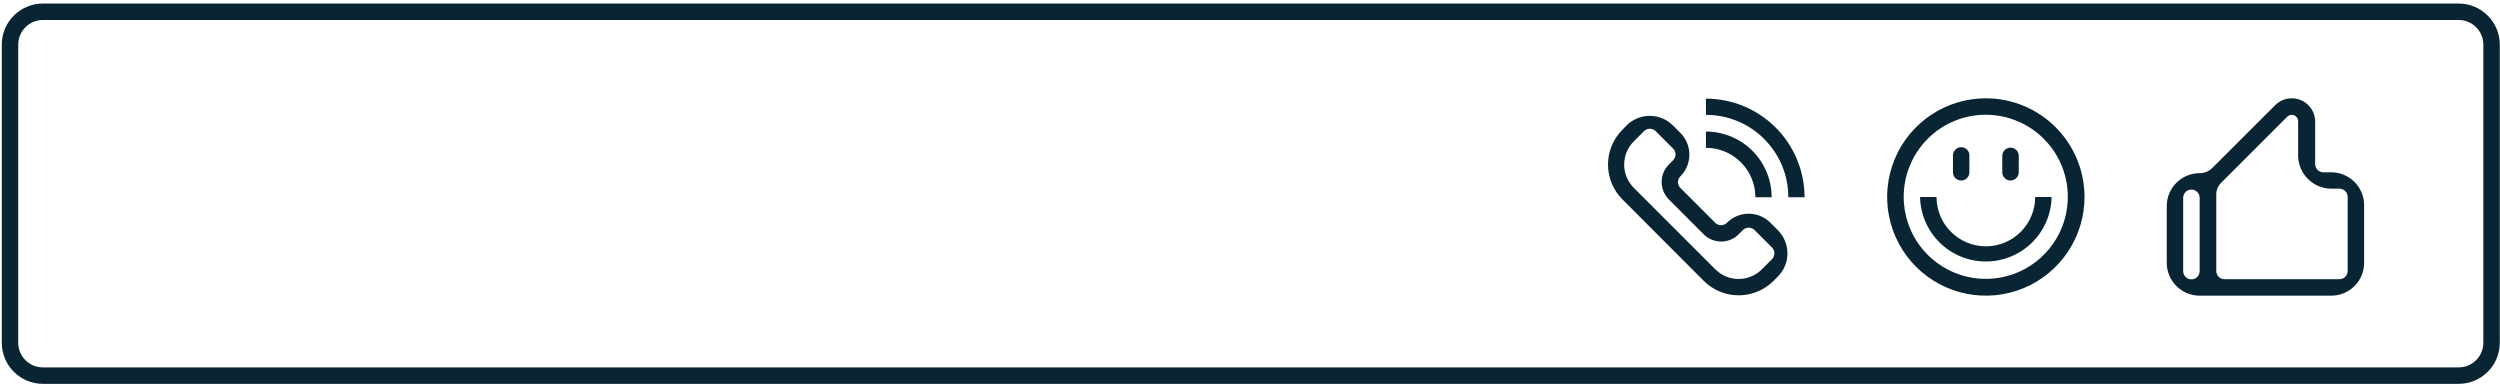
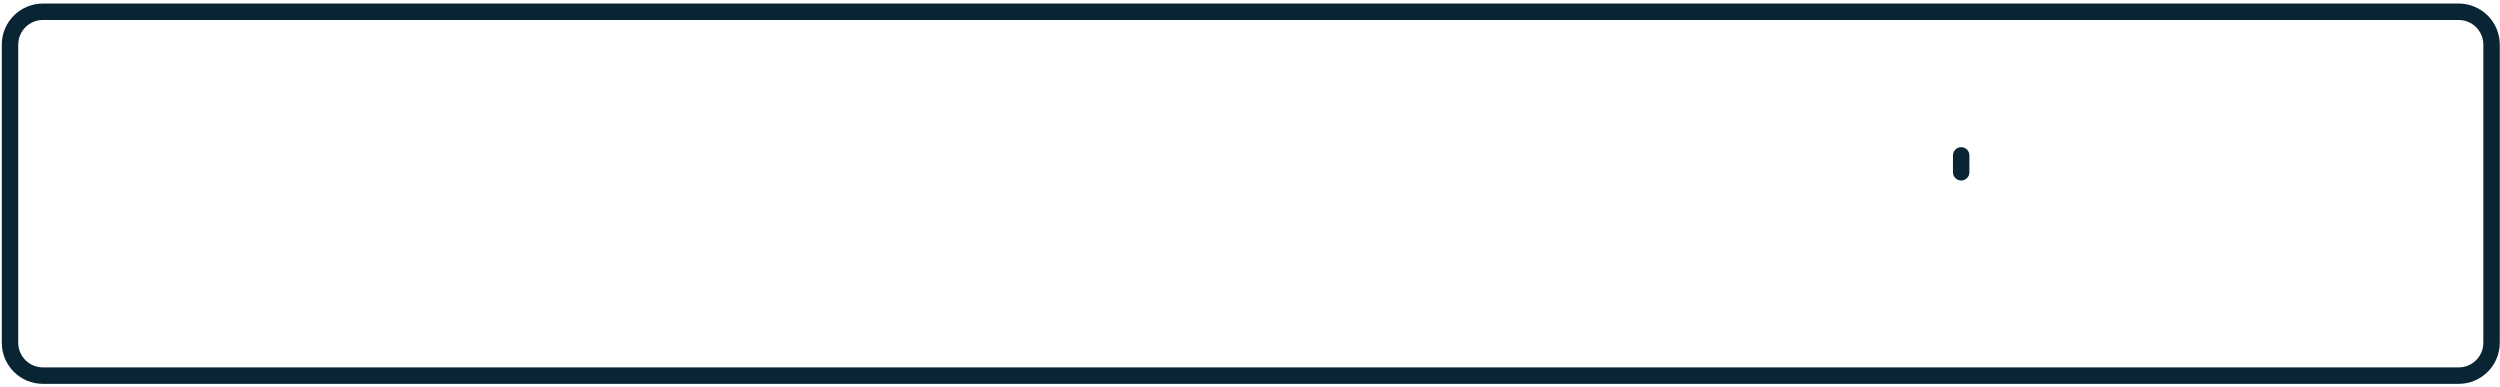
<svg xmlns="http://www.w3.org/2000/svg" width="304" height="47" viewBox="0 0 304 47" fill="none">
  <path d="M298.974 45.675H113.443H5.217C3.008 45.675 1.217 43.884 1.217 41.675V5.431C1.217 3.222 3.008 1.431 5.217 1.431H298.974C301.184 1.431 302.974 3.222 302.974 5.431V41.675C302.974 43.884 301.184 45.675 298.974 45.675Z" stroke="#092433" stroke-width="2" />
  <g clip-path="url(#clip0_79_418)">
    <path fill-rule="evenodd" clip-rule="evenodd" d="M209.99 27.091C209.897 27.184 209.786 27.258 209.664 27.309C209.543 27.36 209.412 27.386 209.28 27.386C209.148 27.386 209.017 27.36 208.895 27.309C208.773 27.258 208.662 27.184 208.569 27.091L204.336 22.857C204.243 22.764 204.168 22.654 204.118 22.532C204.067 22.41 204.041 22.28 204.041 22.148C204.041 22.017 204.067 21.886 204.118 21.764C204.168 21.643 204.243 21.532 204.336 21.439V21.439C205.036 20.739 205.429 19.791 205.429 18.801C205.429 17.811 205.036 16.862 204.336 16.163L203.429 15.255C202.681 14.508 201.667 14.088 200.609 14.088C199.551 14.088 198.537 14.508 197.789 15.255L197.29 15.77C196.733 16.326 196.291 16.988 195.99 17.715C195.688 18.443 195.533 19.223 195.533 20.011C195.533 20.798 195.688 21.578 195.99 22.306C196.291 23.033 196.733 23.695 197.29 24.251L207.178 34.154C207.735 34.711 208.396 35.153 209.124 35.455C209.852 35.756 210.631 35.911 211.419 35.911C212.207 35.911 212.987 35.756 213.714 35.455C214.442 35.153 215.103 34.711 215.66 34.154L216.186 33.628C216.934 32.88 217.354 31.866 217.354 30.808C217.354 29.751 216.934 28.737 216.186 27.989L215.279 27.082C214.932 26.734 214.519 26.458 214.065 26.27C213.611 26.082 213.124 25.985 212.633 25.986C212.141 25.987 211.655 26.085 211.201 26.275C210.748 26.464 210.336 26.741 209.99 27.091V27.091ZM208.593 32.76L198.669 22.839C197.92 22.09 197.5 21.074 197.5 20.015C197.5 18.956 197.92 17.94 198.669 17.191L199.909 15.948C200.098 15.761 200.353 15.656 200.62 15.656C200.886 15.656 201.141 15.761 201.33 15.948L203.447 18.065C203.54 18.158 203.615 18.269 203.665 18.391C203.716 18.514 203.742 18.645 203.742 18.777C203.742 18.909 203.716 19.04 203.665 19.162C203.615 19.284 203.54 19.395 203.447 19.489L202.936 20.003C202.656 20.282 202.434 20.614 202.283 20.979C202.132 21.344 202.054 21.735 202.054 22.13C202.054 22.525 202.132 22.917 202.283 23.282C202.434 23.647 202.656 23.978 202.936 24.257L207.169 28.491C207.448 28.77 207.78 28.992 208.145 29.144C208.51 29.295 208.901 29.373 209.296 29.373C209.692 29.373 210.083 29.295 210.448 29.144C210.813 28.992 211.145 28.77 211.424 28.491L211.935 27.98C212.028 27.886 212.139 27.812 212.261 27.761C212.384 27.711 212.515 27.685 212.647 27.685C212.779 27.685 212.91 27.711 213.032 27.761C213.154 27.812 213.265 27.886 213.359 27.98L215.476 30.096C215.663 30.285 215.768 30.541 215.768 30.807C215.768 31.073 215.663 31.328 215.476 31.518L214.233 32.757C213.484 33.504 212.471 33.923 211.414 33.924C210.357 33.925 209.343 33.506 208.593 32.76V32.76Z" fill="#092433" />
    <path d="M215.433 23.988C215.433 21.868 214.591 19.836 213.093 18.337C211.594 16.838 209.561 15.996 207.441 15.996V17.974C209.036 17.974 210.566 18.608 211.693 19.736C212.821 20.864 213.455 22.393 213.456 23.988H215.433Z" fill="#092433" />
    <path d="M214.526 16.906C215.459 17.833 216.199 18.937 216.703 20.153C217.206 21.368 217.463 22.672 217.459 23.988H219.434C219.433 20.807 218.169 17.757 215.92 15.508C213.672 13.26 210.622 11.996 207.441 11.995V13.97C208.758 13.966 210.062 14.223 211.278 14.727C212.494 15.231 213.598 15.972 214.526 16.906V16.906Z" fill="#092433" />
  </g>
-   <path d="M241.48 13.955C243.787 13.957 246.022 14.76 247.805 16.226C249.587 17.691 250.806 19.73 251.254 21.993C251.703 24.257 251.353 26.605 250.264 28.64C249.175 30.674 247.415 32.269 245.283 33.151C243.15 34.033 240.778 34.149 238.57 33.479C236.362 32.809 234.455 31.395 233.172 29.476C231.89 27.558 231.312 25.254 231.538 22.958C231.763 20.661 232.777 18.514 234.408 16.881C235.334 15.95 236.437 15.212 237.651 14.71C238.864 14.207 240.166 13.951 241.48 13.955V13.955ZM241.48 11.953C239.106 11.953 236.786 12.656 234.812 13.974C232.838 15.292 231.3 17.166 230.391 19.359C229.482 21.552 229.244 23.964 229.707 26.292C230.169 28.62 231.312 30.759 232.99 32.437C234.668 34.116 236.807 35.259 239.134 35.722C241.462 36.186 243.875 35.948 246.068 35.04C248.261 34.132 250.135 32.594 251.454 30.62C252.773 28.647 253.477 26.327 253.477 23.953C253.477 20.771 252.213 17.719 249.963 15.469C247.713 13.219 244.662 11.954 241.48 11.953" fill="#092433" />
-   <path d="M233.479 23.953C233.52 26.047 234.381 28.042 235.876 29.509C237.372 30.976 239.383 31.798 241.478 31.798C243.573 31.798 245.584 30.976 247.08 29.509C248.575 28.042 249.436 26.047 249.476 23.953H247.478C247.478 25.544 246.846 27.07 245.721 28.195C244.596 29.32 243.07 29.952 241.479 29.952C239.889 29.952 238.363 29.32 237.238 28.195C236.113 27.07 235.481 25.544 235.481 23.953H233.479Z" fill="#092433" />
  <path d="M238.481 21.951C238.216 21.951 237.962 21.846 237.774 21.659C237.587 21.472 237.481 21.219 237.48 20.954V18.952C237.473 18.816 237.493 18.68 237.54 18.553C237.587 18.425 237.659 18.308 237.752 18.209C237.846 18.11 237.959 18.032 238.084 17.978C238.209 17.924 238.343 17.896 238.479 17.896C238.615 17.896 238.75 17.924 238.875 17.978C239 18.032 239.113 18.11 239.206 18.209C239.3 18.308 239.372 18.425 239.419 18.553C239.466 18.68 239.486 18.816 239.479 18.952V20.954C239.479 21.218 239.373 21.472 239.186 21.659C238.999 21.846 238.745 21.951 238.481 21.951" fill="#092433" />
-   <path d="M244.479 21.951C244.214 21.951 243.96 21.846 243.773 21.659C243.585 21.472 243.479 21.218 243.479 20.953V18.952C243.479 18.686 243.584 18.432 243.772 18.244C243.959 18.057 244.214 17.951 244.479 17.951C244.745 17.951 244.999 18.057 245.187 18.244C245.375 18.432 245.48 18.686 245.48 18.952V20.953C245.479 21.218 245.373 21.472 245.186 21.659C244.998 21.846 244.744 21.951 244.479 21.951" fill="#092433" />
  <g clip-path="url(#clip1_79_418)">
    <path fill-rule="evenodd" clip-rule="evenodd" d="M283.482 20.952H282.527C282.262 20.952 282.008 20.847 281.82 20.66C281.632 20.473 281.527 20.219 281.526 19.954V14.796C281.526 14.422 281.452 14.052 281.309 13.707C281.166 13.362 280.956 13.049 280.692 12.785C280.428 12.521 280.114 12.311 279.769 12.169C279.424 12.026 279.054 11.953 278.68 11.953V11.953C278.306 11.953 277.936 12.026 277.59 12.169C277.244 12.313 276.931 12.523 276.666 12.788L269.019 20.42C268.817 20.622 268.576 20.782 268.311 20.891C268.047 21 267.763 21.056 267.477 21.055V21.055C266.951 21.055 266.431 21.159 265.945 21.361C265.46 21.562 265.019 21.858 264.647 22.23C264.276 22.602 263.981 23.043 263.78 23.529C263.579 24.015 263.476 24.536 263.477 25.061V31.956C263.477 33.016 263.898 34.033 264.647 34.782C265.397 35.532 266.414 35.953 267.474 35.953H283.482C284.007 35.953 284.526 35.85 285.011 35.65C285.496 35.449 285.937 35.155 286.308 34.784C286.678 34.413 286.973 33.973 287.173 33.488C287.374 33.003 287.477 32.483 287.477 31.959V24.956C287.477 24.43 287.375 23.91 287.174 23.425C286.974 22.939 286.68 22.498 286.309 22.126C285.938 21.754 285.497 21.459 285.012 21.258C284.527 21.056 284.007 20.952 283.482 20.952V20.952ZM267.477 24.048V32.972C267.477 33.237 267.372 33.492 267.184 33.679C266.996 33.867 266.742 33.972 266.476 33.972C266.211 33.972 265.956 33.867 265.768 33.679C265.581 33.492 265.475 33.237 265.475 32.972V24.048C265.476 23.784 265.582 23.53 265.77 23.343C265.957 23.156 266.211 23.05 266.476 23.05V23.05C266.741 23.05 266.995 23.156 267.183 23.343C267.37 23.53 267.476 23.784 267.477 24.048V24.048ZM284.483 33.948H270.492C270.361 33.948 270.232 33.923 270.112 33.873C269.991 33.822 269.882 33.749 269.789 33.657C269.697 33.564 269.624 33.455 269.575 33.334C269.525 33.213 269.5 33.084 269.5 32.953V23.631C269.503 23.107 269.713 22.605 270.084 22.234L278.127 14.191C278.272 14.046 278.469 13.964 278.674 13.964V13.964C278.88 13.964 279.078 14.046 279.224 14.192C279.369 14.337 279.451 14.535 279.451 14.741V18.974C279.474 20.036 279.911 21.047 280.671 21.789C281.43 22.532 282.45 22.947 283.512 22.945H284.474C284.74 22.945 284.996 23.05 285.184 23.239C285.372 23.427 285.478 23.682 285.478 23.949V32.953C285.478 33.084 285.452 33.214 285.402 33.334C285.352 33.455 285.279 33.565 285.186 33.657C285.094 33.749 284.984 33.823 284.864 33.873C284.743 33.923 284.614 33.948 284.483 33.948V33.948Z" fill="#092433" />
  </g>
  <defs>
    <clipPath id="clip0_79_418">
-       <rect width="24" height="24" fill="white" transform="translate(195.477 11.953)" />
-     </clipPath>
+       </clipPath>
    <clipPath id="clip1_79_418">
-       <rect width="24" height="24" fill="white" transform="translate(263.477 11.953)" />
-     </clipPath>
+       </clipPath>
  </defs>
</svg>